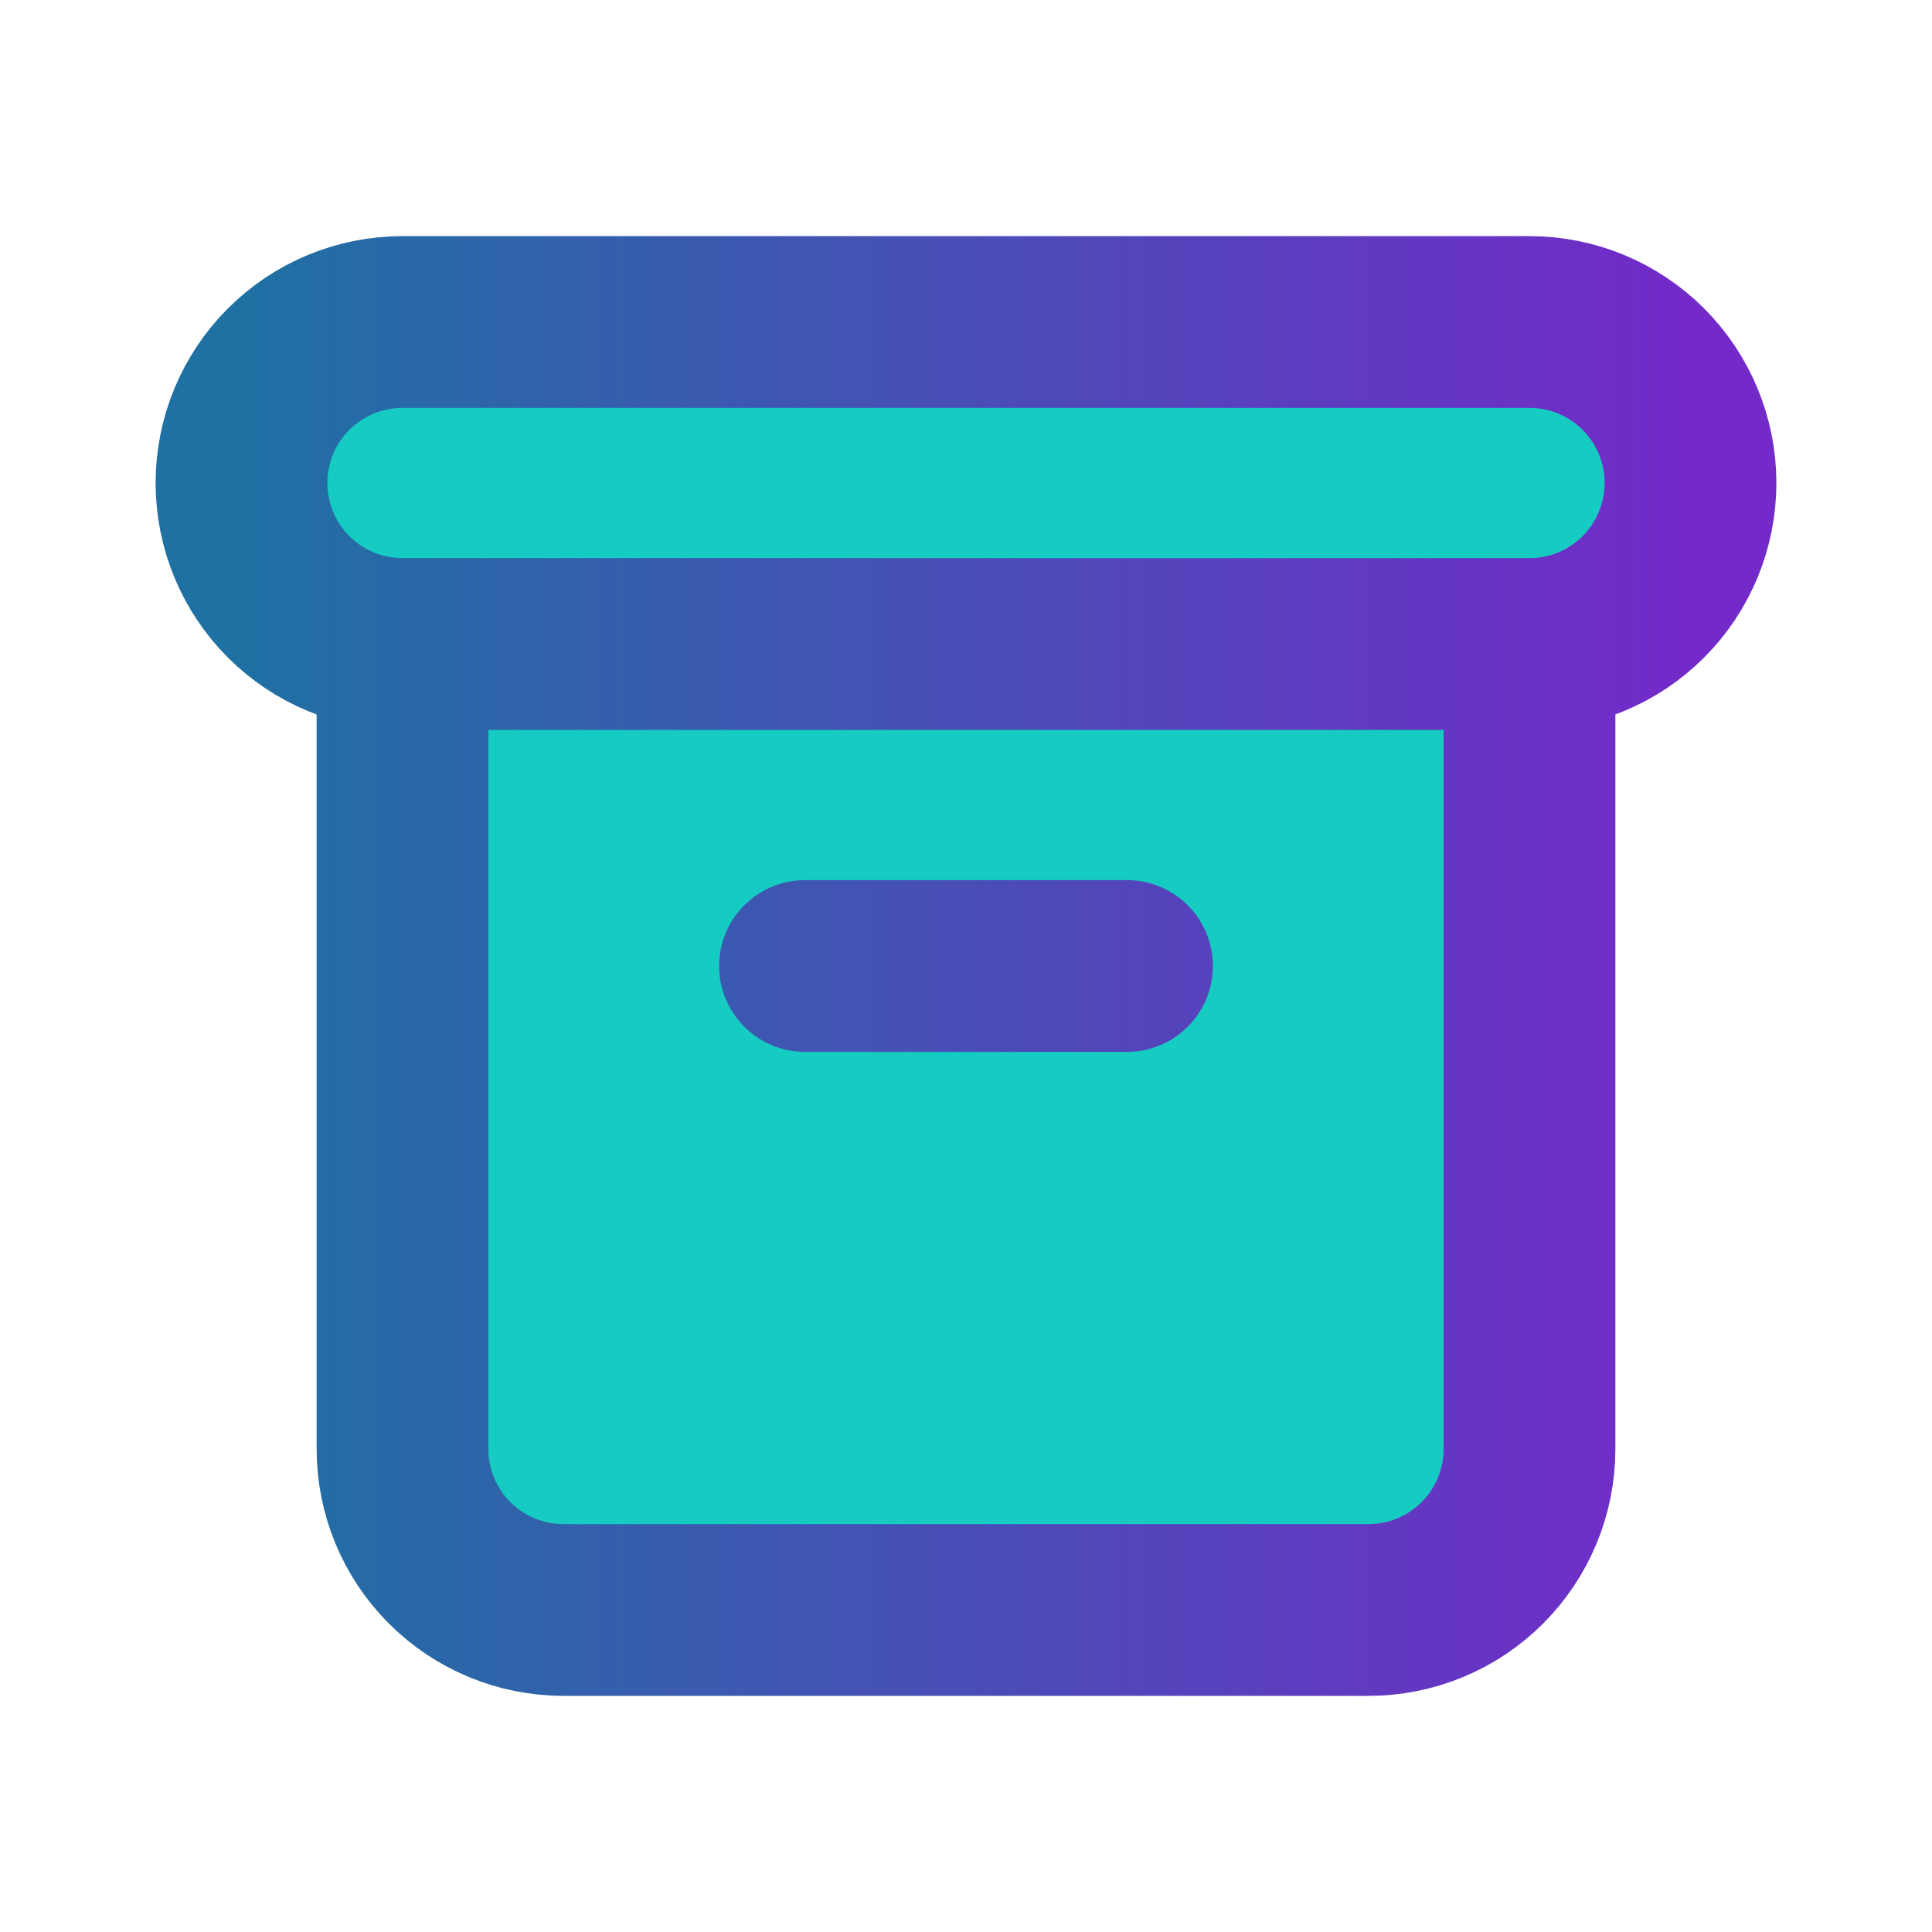
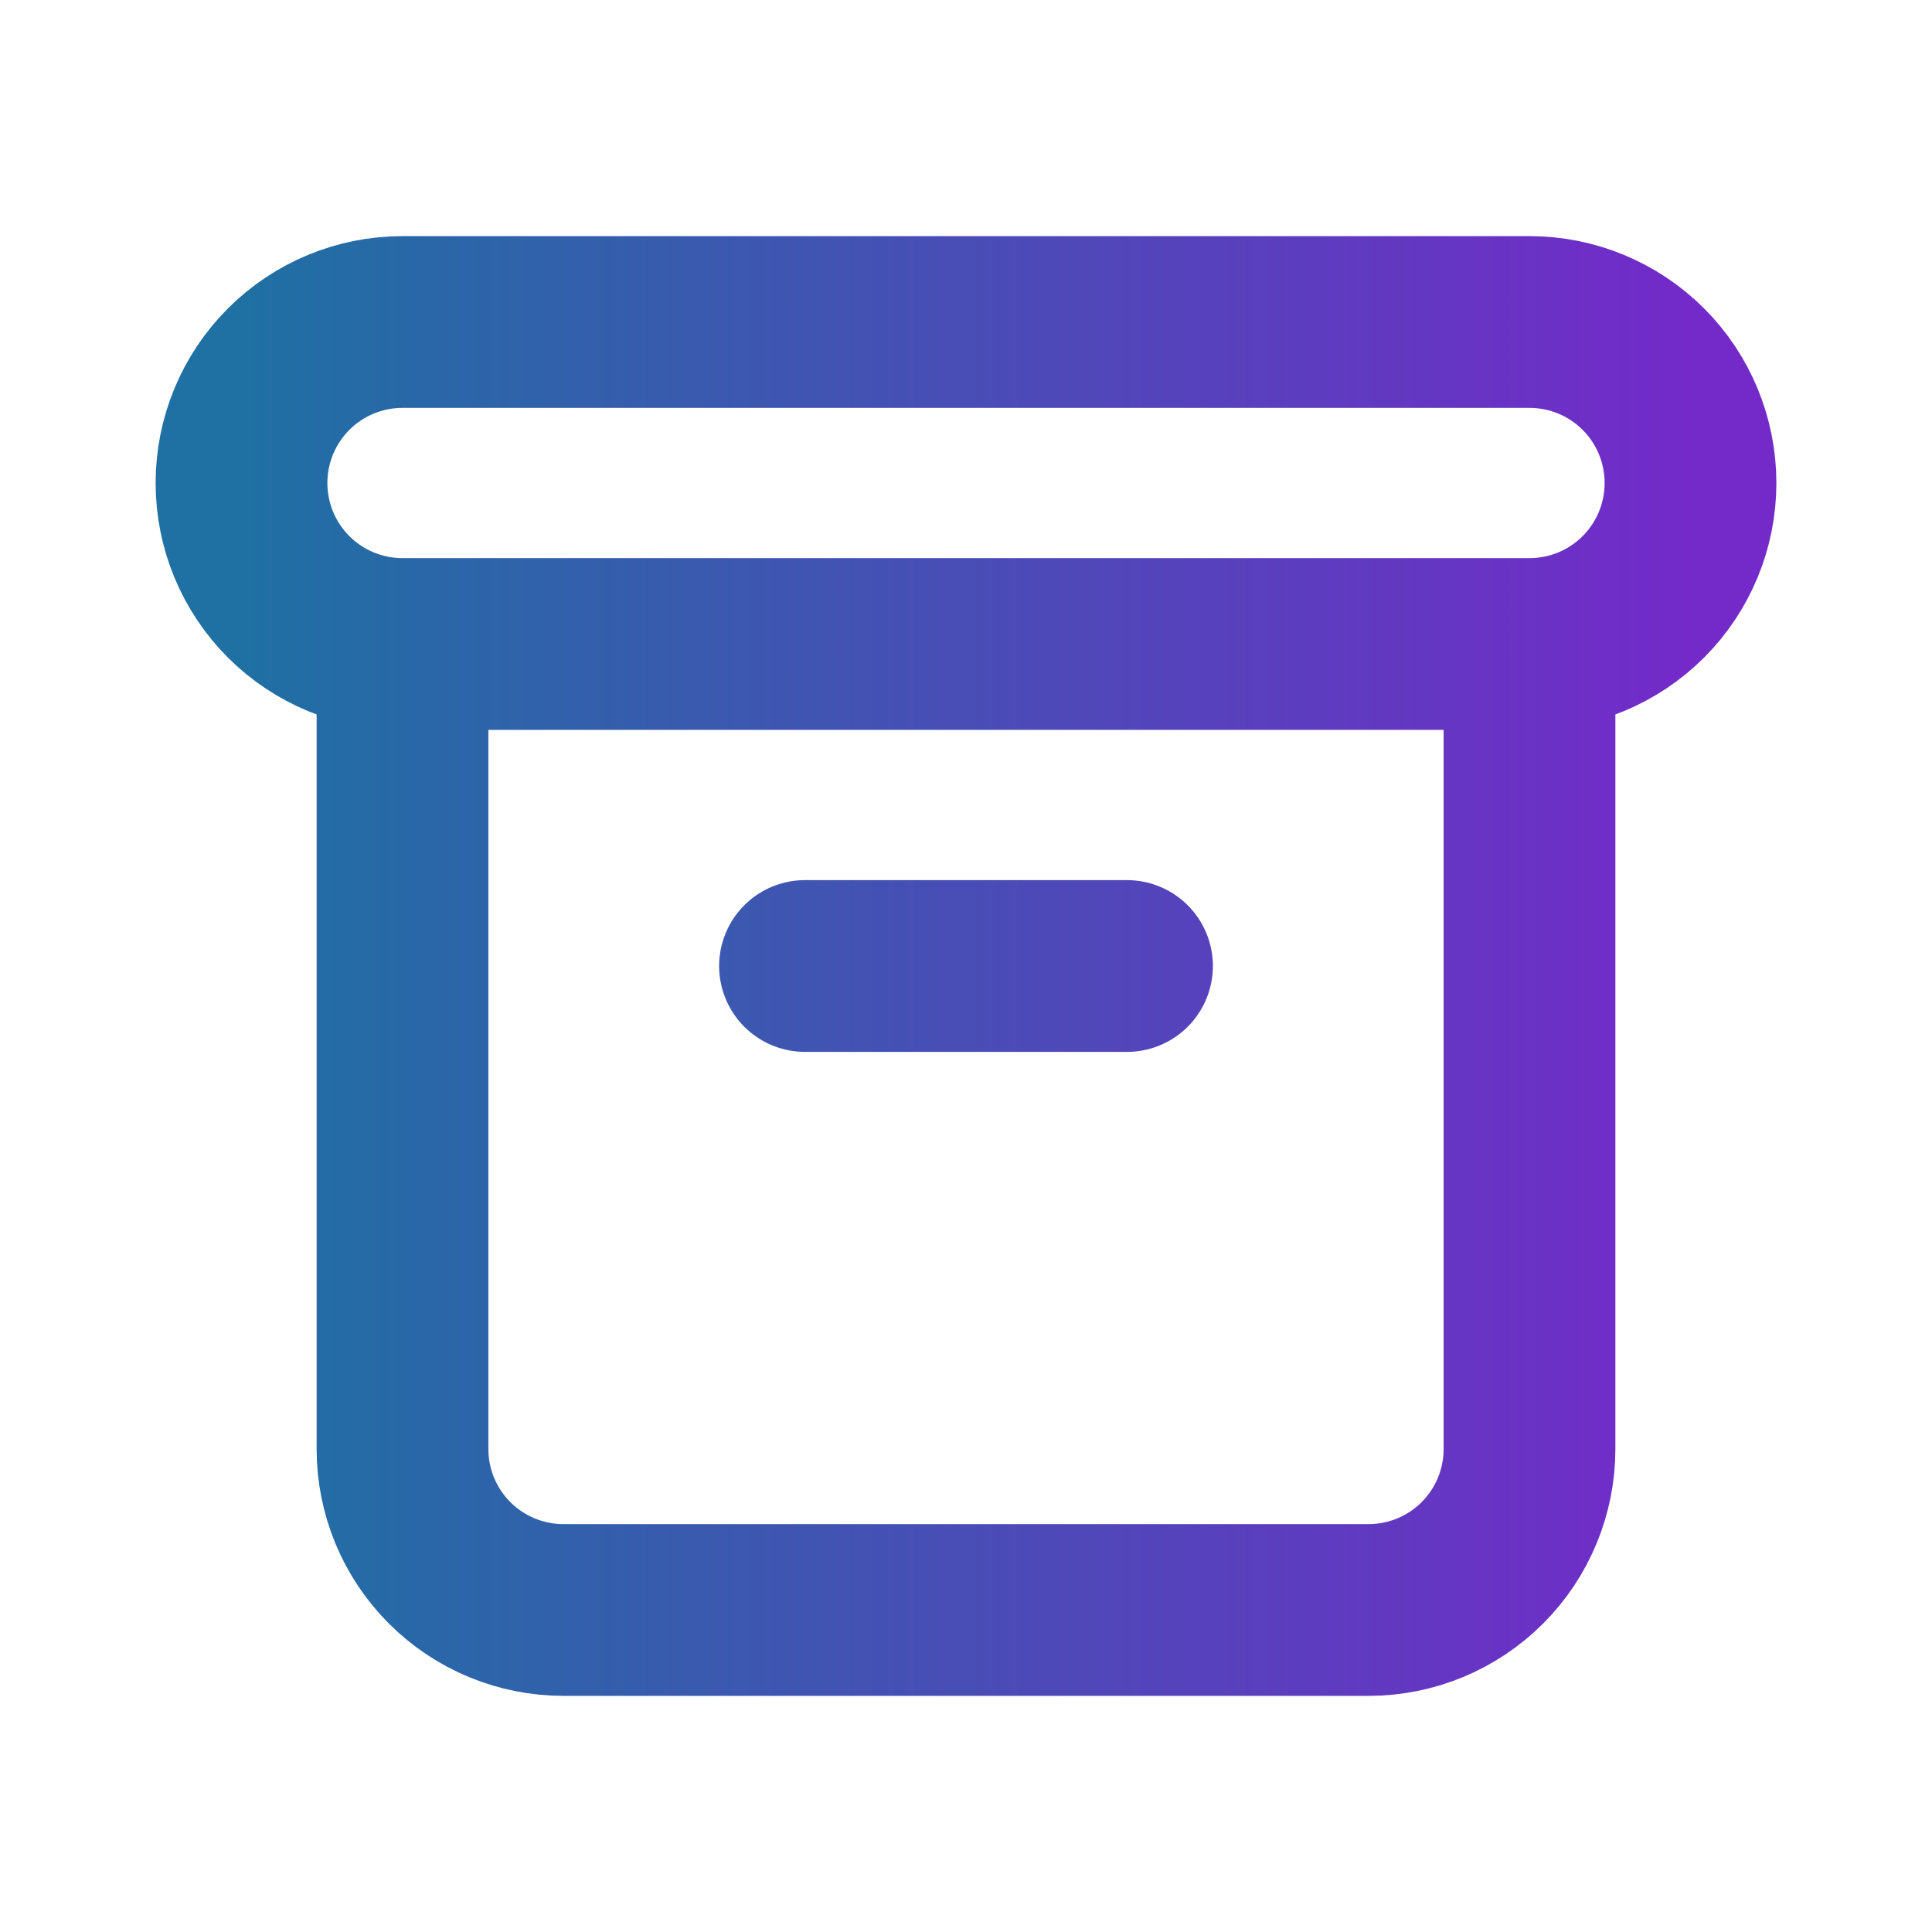
<svg xmlns="http://www.w3.org/2000/svg" width="30" height="30" viewBox="0 0 30 30" fill="none">
-   <path d="M6.25 10C5.587 10 4.951 9.737 4.482 9.268C4.013 8.799 3.75 8.163 3.75 7.5C3.75 6.837 4.013 6.201 4.482 5.732C4.951 5.263 5.587 5 6.25 5H23.75C24.413 5 25.049 5.263 25.518 5.732C25.987 6.201 26.25 6.837 26.25 7.5C26.25 8.163 25.987 8.799 25.518 9.268C25.049 9.737 24.413 10 23.75 10V22.5C23.75 23.163 23.487 23.799 23.018 24.268C22.549 24.737 21.913 25 21.25 25H8.75C8.087 25 7.451 24.737 6.982 24.268C6.513 23.799 6.25 23.163 6.25 22.5V10Z" fill="#16CBC2" />
  <path d="M6.25 10H23.75M6.25 10C5.587 10 4.951 9.737 4.482 9.268C4.013 8.799 3.75 8.163 3.75 7.5C3.75 6.837 4.013 6.201 4.482 5.732C4.951 5.263 5.587 5 6.25 5H23.75C24.413 5 25.049 5.263 25.518 5.732C25.987 6.201 26.25 6.837 26.25 7.5C26.25 8.163 25.987 8.799 25.518 9.268C25.049 9.737 24.413 10 23.75 10M6.25 10V22.5C6.25 23.163 6.513 23.799 6.982 24.268C7.451 24.737 8.087 25 8.75 25H21.25C21.913 25 22.549 24.737 23.018 24.268C23.487 23.799 23.75 23.163 23.75 22.5V10M12.5 15H17.5" stroke="url(#paint0_linear_76_30986)" stroke-width="2.667" stroke-linecap="round" stroke-linejoin="round" />
  <defs>
    <linearGradient id="paint0_linear_76_30986" x1="3.75" y1="15" x2="26.25" y2="15" gradientUnits="userSpaceOnUse">
      <stop stop-color="#1F70A3" />
      <stop offset="1" stop-color="#732AC9" />
    </linearGradient>
  </defs>
</svg>